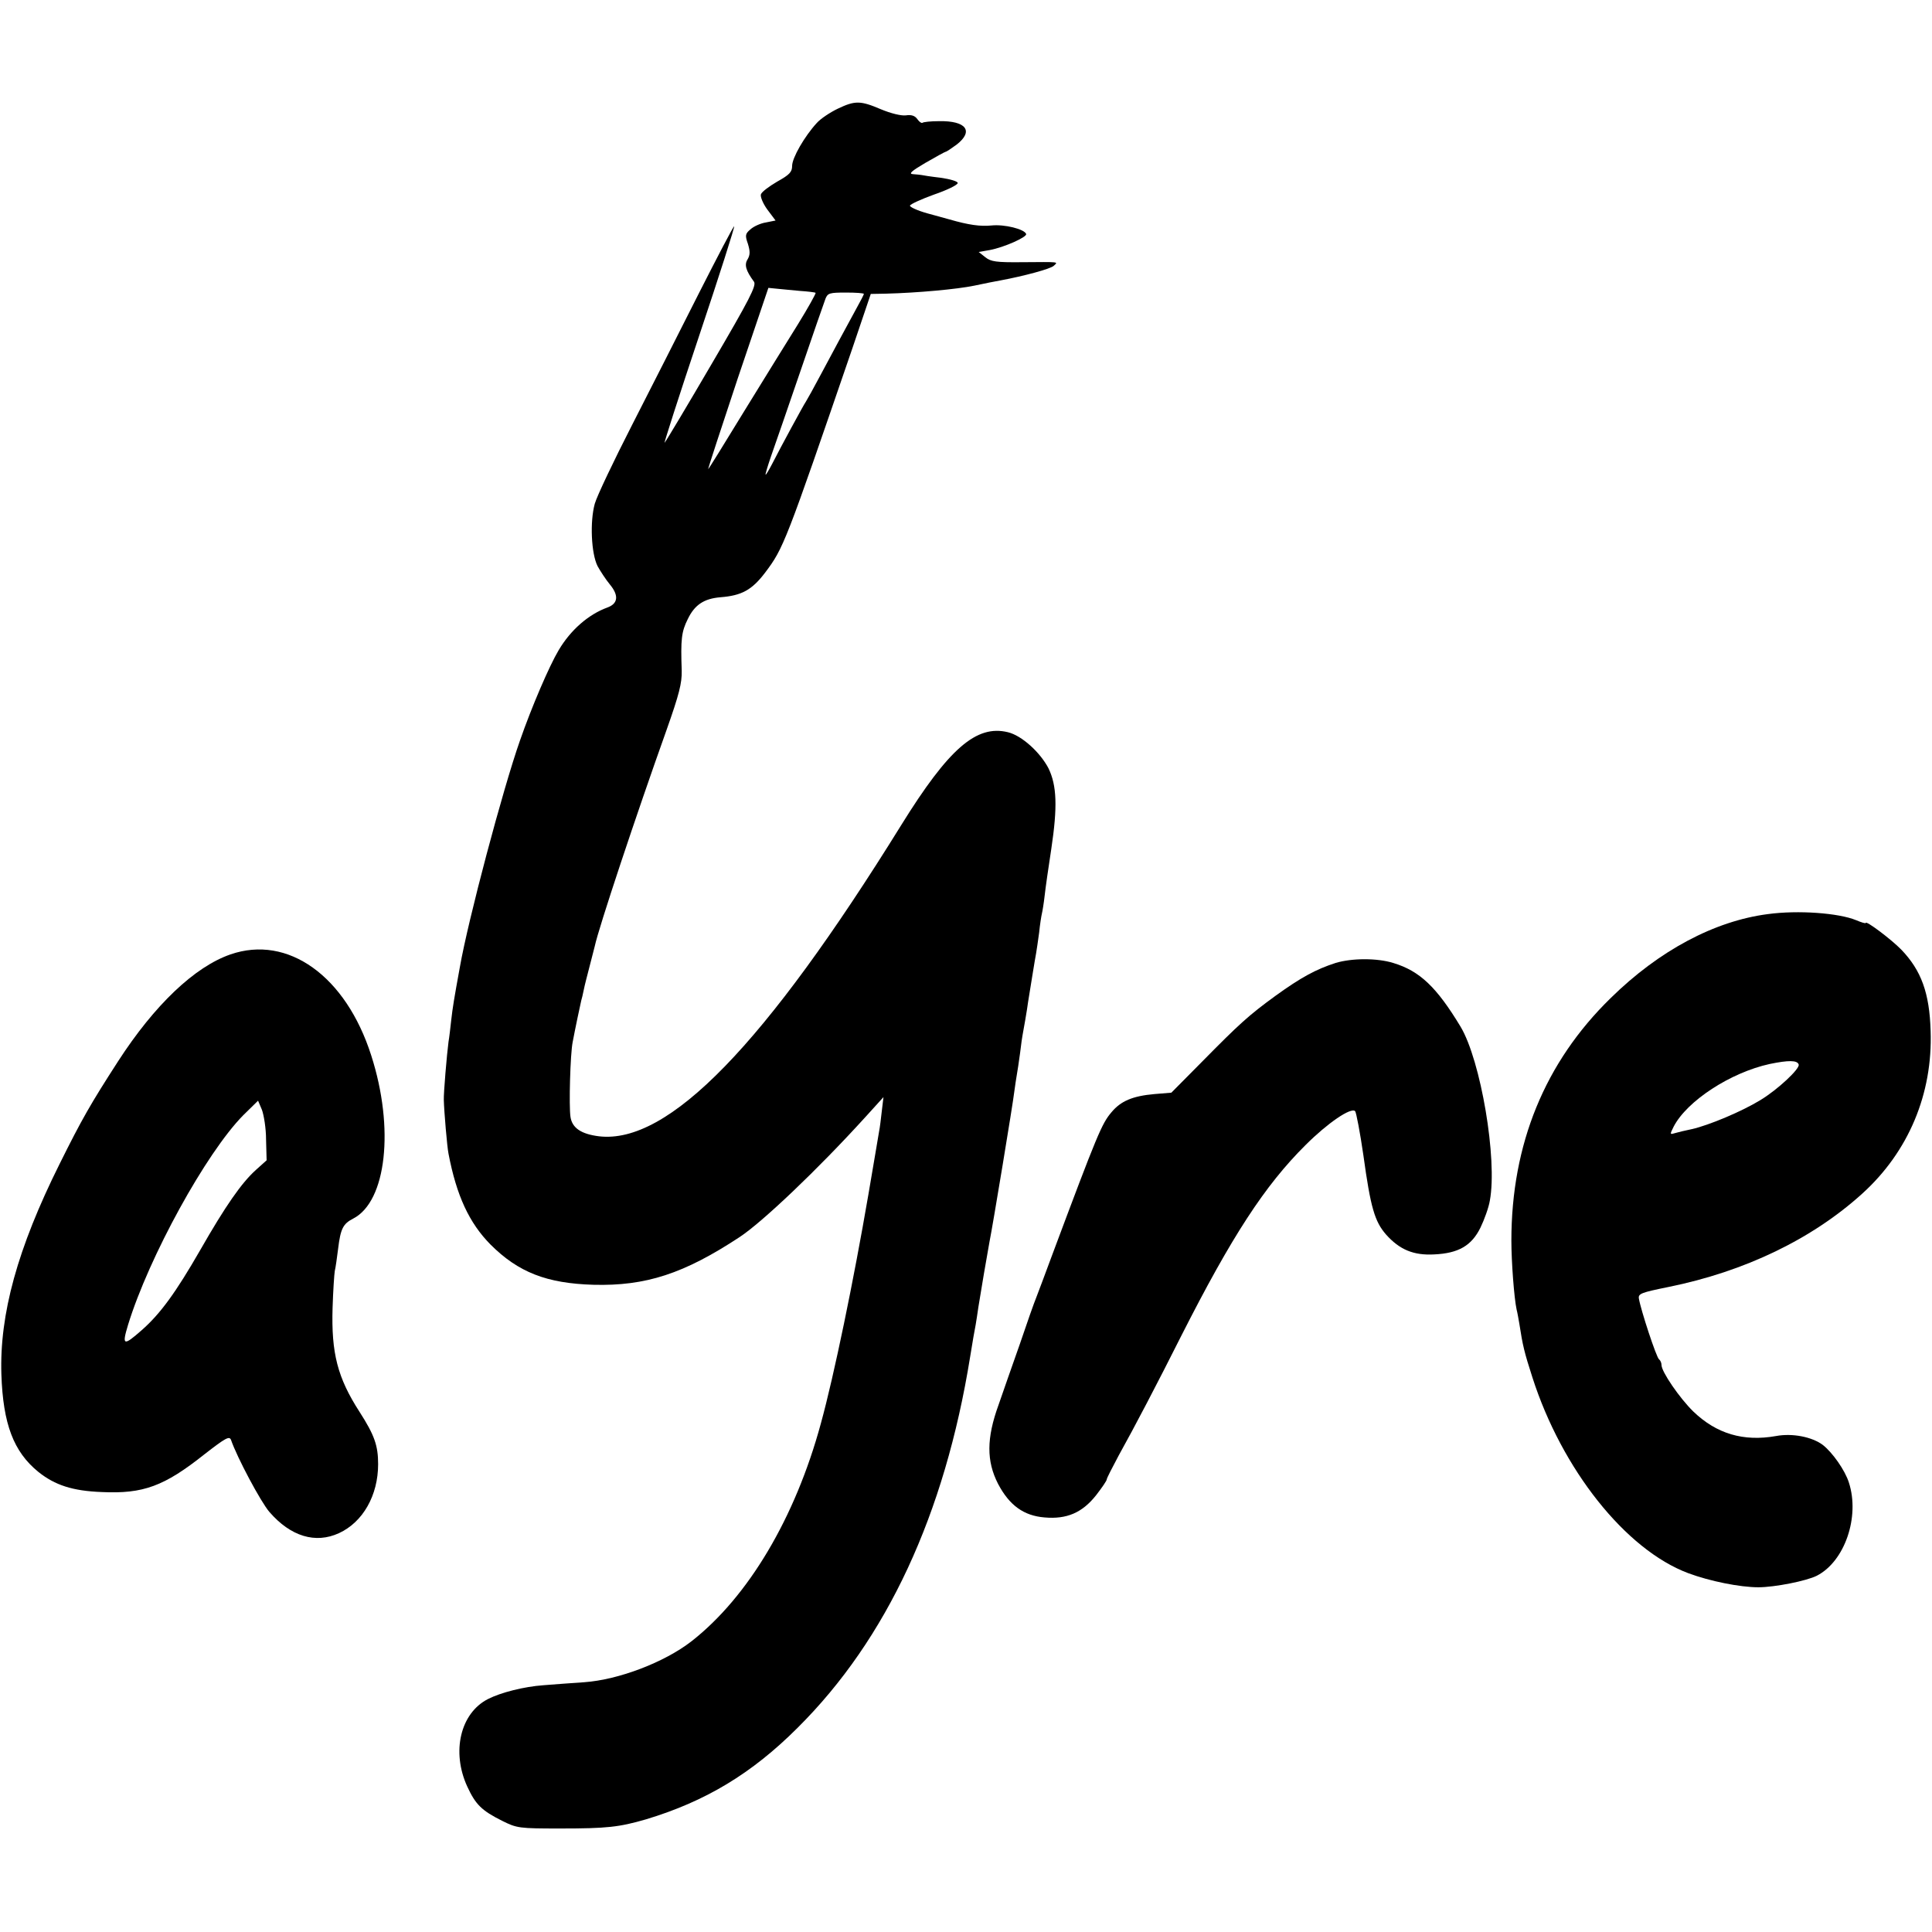
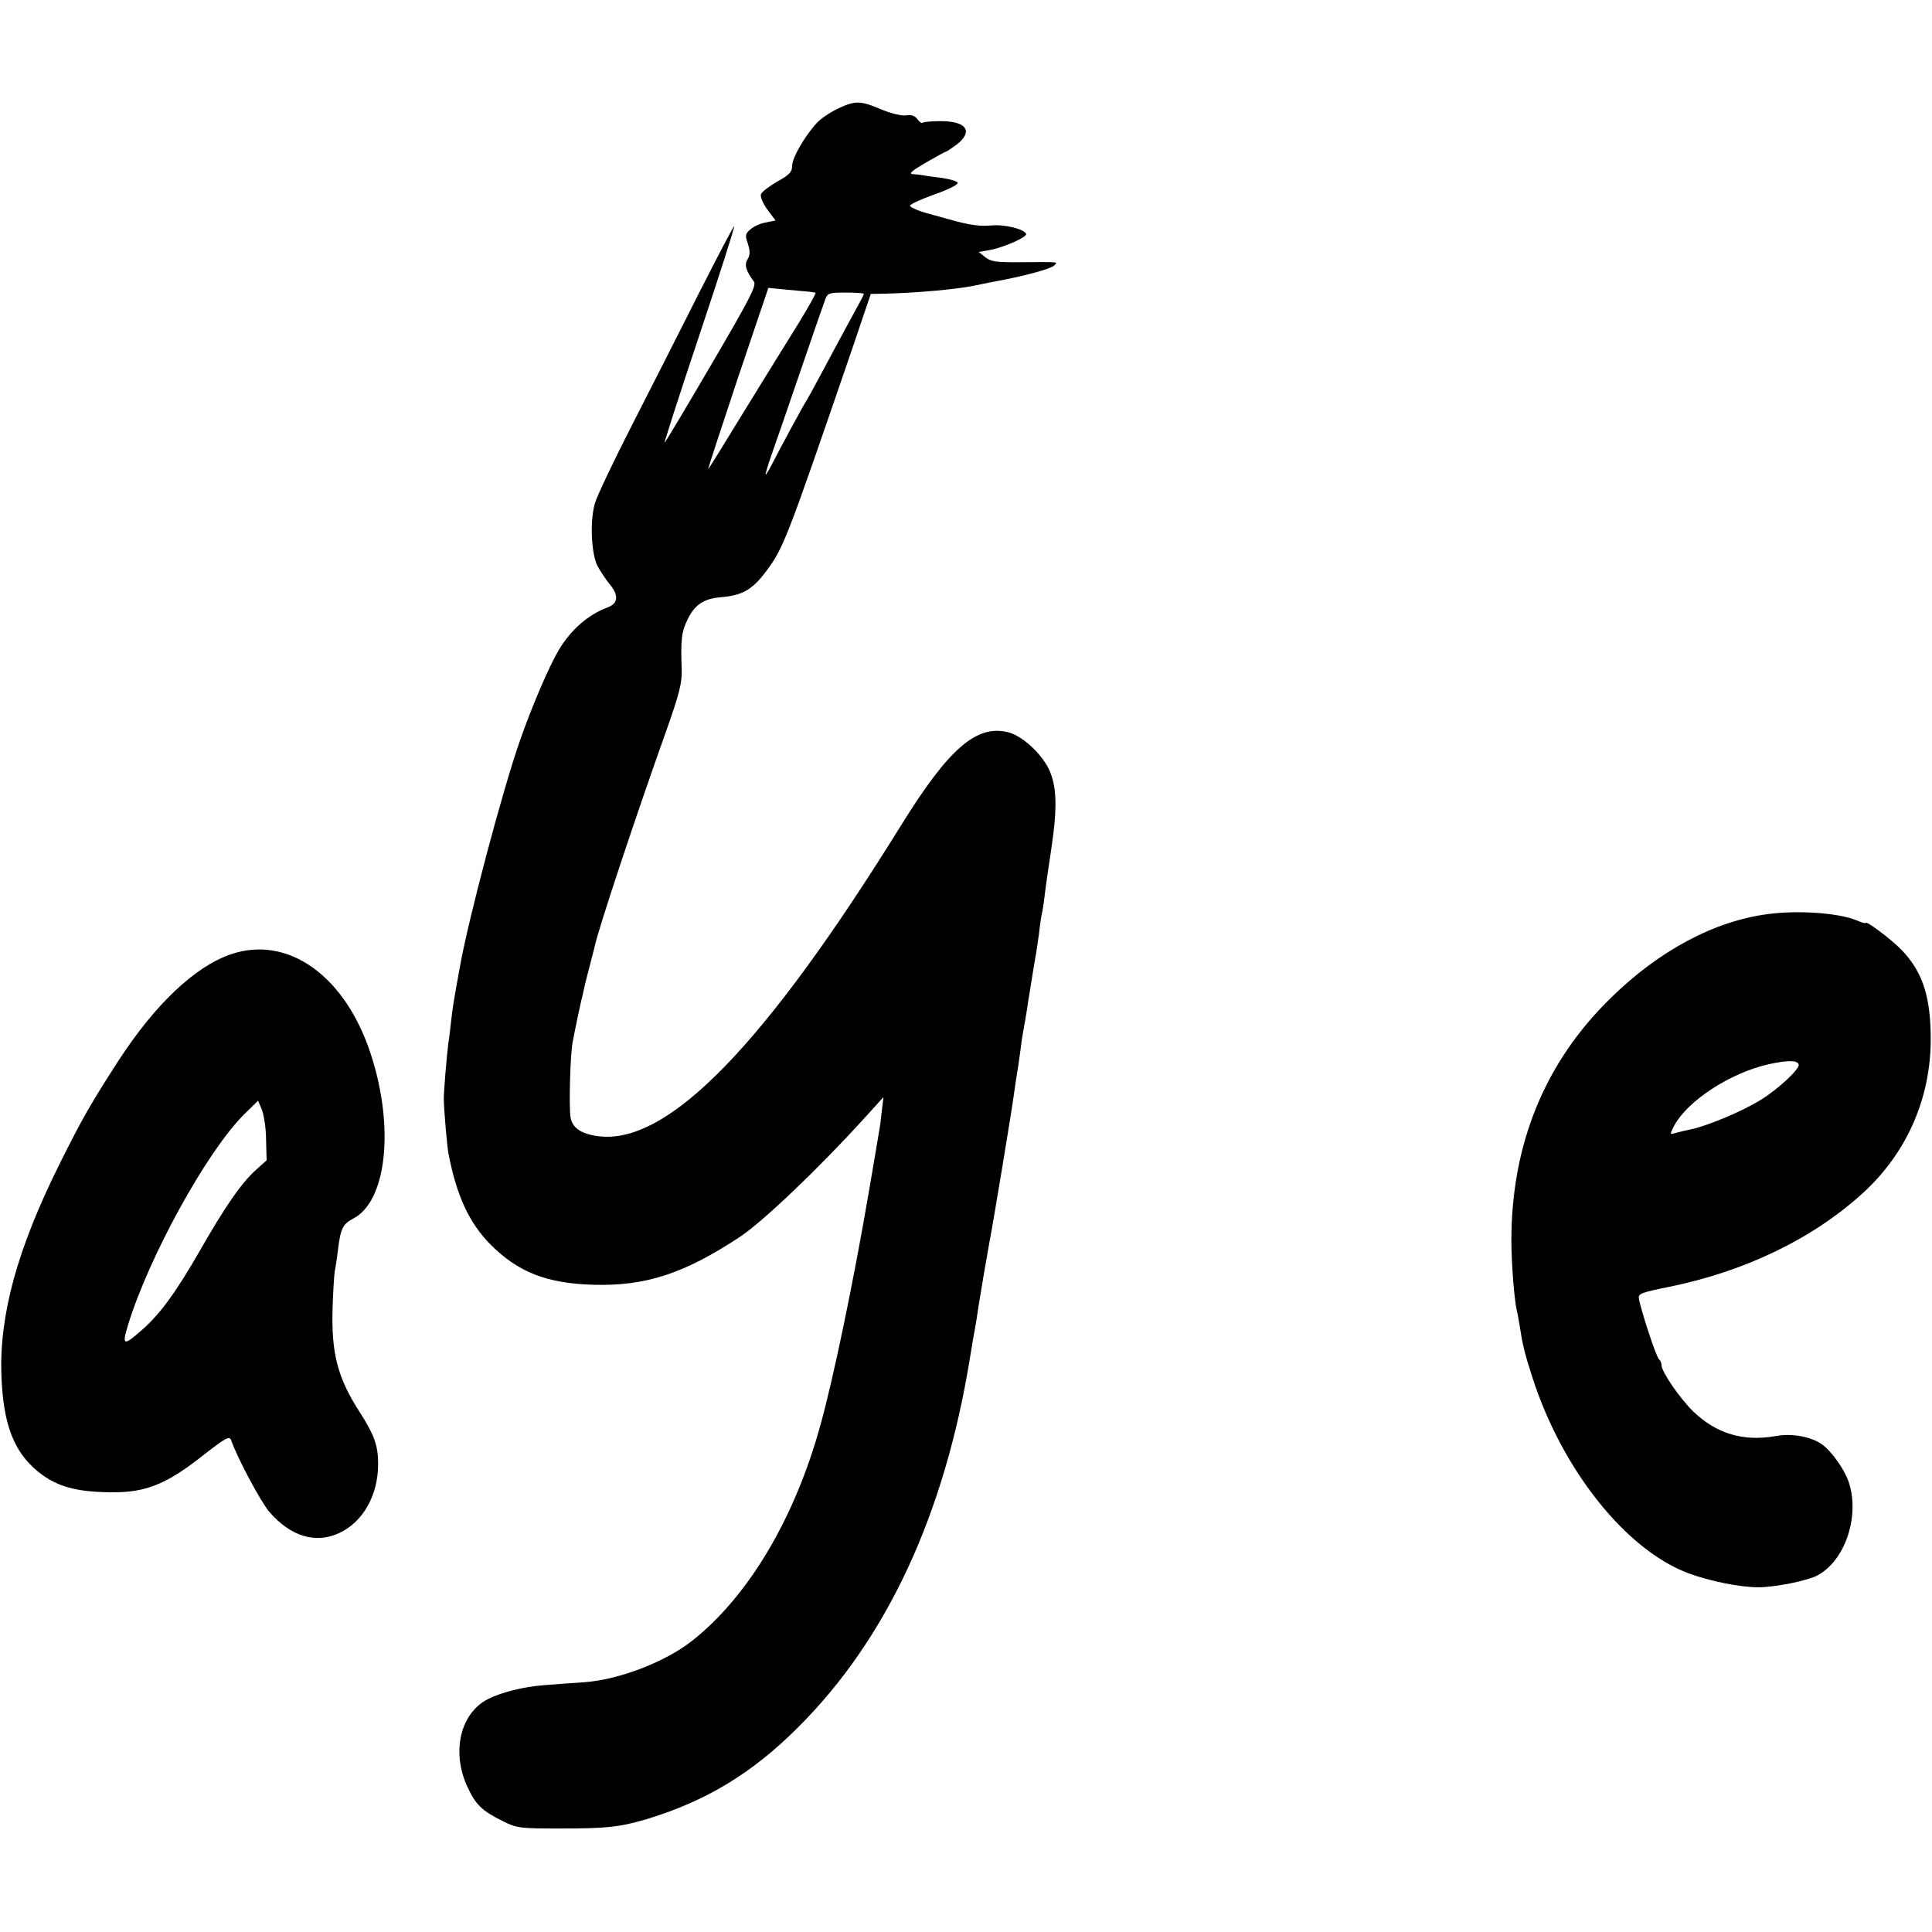
<svg xmlns="http://www.w3.org/2000/svg" version="1.0" width="700pt" height="700pt" viewBox="0 0 700 700" preserveAspectRatio="xMidYMid meet">
  <g transform="translate(0,700) scale(0.1,-0.1)" fill="#000000" stroke="none">
    <path d="M3035 6606 c-27 -13 -62 -36 -76 -52 -44 -48 -89 -126 -89 -155 0 -22 -9 -32 -54 -57 -29 -17 -56 -37 -59 -46 -3 -8 7 -33 23 -55 l30 -40 -35 -7 c-19 -3 -44 -14 -56 -25 -19 -16 -20 -22 -9 -53 8 -27 8 -39 -1 -55 -13 -20 -7 -41 23 -82 9 -14 -16 -63 -152 -295 -90 -154 -167 -283 -172 -288 -4 -6 52 169 125 387 73 218 130 397 127 397 -3 0 -60 -109 -128 -243 -67 -133 -176 -348 -242 -477 -66 -129 -127 -257 -135 -285 -18 -65 -13 -180 10 -226 10 -18 30 -49 45 -67 33 -40 29 -69 -9 -83 -69 -25 -134 -82 -177 -155 -34 -57 -98 -206 -140 -327 -62 -176 -188 -650 -218 -822 -21 -115 -26 -146 -31 -190 -3 -27 -7 -63 -10 -80 -6 -45 -18 -187 -17 -210 1 -42 12 -171 17 -195 29 -152 75 -251 152 -329 101 -101 204 -141 373 -146 190 -5 328 40 530 173 82 54 282 244 453 432 l68 75 -6 -50 c-3 -27 -7 -61 -10 -75 -2 -14 -20 -117 -39 -230 -53 -309 -124 -654 -172 -828 -93 -342 -263 -628 -469 -789 -98 -76 -263 -139 -388 -148 -45 -3 -112 -8 -149 -11 -69 -5 -153 -26 -200 -50 -100 -51 -133 -191 -75 -317 30 -65 52 -87 126 -124 54 -27 62 -28 211 -28 170 0 213 5 310 33 216 65 384 166 550 332 323 321 533 773 625 1344 8 50 17 102 20 116 2 13 7 42 10 65 7 45 33 198 40 235 11 53 86 507 90 545 3 22 7 49 9 60 2 12 8 48 12 80 4 33 8 62 9 65 2 9 17 95 20 120 9 55 25 156 29 176 2 12 7 45 11 75 3 30 8 61 10 69 2 8 7 38 10 65 3 28 14 104 24 169 23 153 20 230 -10 292 -30 58 -97 119 -147 131 -114 28 -214 -58 -387 -337 -494 -797 -844 -1157 -1095 -1127 -64 8 -97 30 -103 70 -6 38 -1 229 8 272 8 43 28 138 31 150 2 6 6 23 9 38 3 16 13 54 21 85 8 32 17 65 19 74 14 66 149 472 260 783 46 130 56 170 55 215 -4 114 -1 141 22 187 25 52 59 74 118 79 77 6 114 26 162 89 67 89 73 104 317 815 l66 195 55 1 c115 3 257 16 320 29 36 8 79 16 95 19 86 16 182 42 193 53 16 15 24 14 -114 13 -95 -1 -114 2 -134 18 l-24 19 40 7 c53 10 135 47 132 58 -6 18 -79 36 -126 31 -40 -4 -83 2 -152 22 -8 2 -44 12 -80 22 -36 10 -64 23 -63 28 1 5 40 23 87 40 47 16 86 35 86 42 0 6 -27 14 -62 19 -35 4 -66 9 -70 10 -5 1 -18 2 -30 3 -17 1 -6 11 45 41 38 22 71 40 73 40 3 0 21 12 40 26 63 49 35 87 -64 85 -30 0 -57 -3 -60 -6 -3 -2 -11 3 -18 13 -9 13 -22 17 -42 14 -17 -2 -54 7 -90 22 -75 32 -94 32 -157 2z m-137 -660 c29 -2 55 -5 57 -7 2 -2 -27 -54 -64 -114 -38 -61 -126 -203 -196 -317 -70 -115 -128 -208 -129 -208 -2 0 47 148 107 329 l111 328 30 -3 c17 -2 55 -5 84 -8z m232 -11 c0 -2 -11 -24 -24 -47 -47 -86 -84 -155 -131 -243 -26 -49 -51 -94 -55 -100 -8 -11 -93 -168 -123 -227 -11 -21 -21 -38 -23 -38 -2 0 7 30 20 68 13 37 61 175 106 307 45 132 86 250 91 263 8 20 15 22 74 22 36 0 65 -2 65 -5z" />
    <path d="M6405 3688 c-193 -25 -394 -132 -569 -304 -239 -233 -360 -530 -360 -879 0 -77 10 -209 19 -250 3 -11 7 -35 10 -52 12 -78 18 -103 47 -193 107 -334 338 -625 565 -710 78 -29 187 -51 254 -51 59 0 175 23 212 42 101 52 156 213 116 337 -14 45 -60 110 -95 137 -39 29 -110 43 -169 32 -118 -21 -216 8 -300 89 -50 49 -115 144 -115 168 0 8 -4 17 -9 21 -9 5 -66 178 -73 220 -3 18 9 22 107 42 277 56 521 174 702 338 168 152 256 362 248 590 -4 137 -34 219 -106 294 -37 38 -129 107 -129 97 0 -3 -16 2 -35 10 -63 26 -210 37 -320 22z m112 -545 c5 -15 -76 -91 -139 -129 -67 -41 -186 -91 -248 -105 -25 -5 -53 -12 -63 -15 -17 -5 -17 -4 -3 24 48 93 206 196 348 227 68 14 100 14 105 -2z" />
    <path d="M835 3542 c-130 -45 -275 -183 -407 -387 -100 -155 -131 -209 -212 -372 -153 -307 -218 -545 -211 -763 6 -179 44 -280 134 -353 60 -48 124 -69 230 -73 150 -7 226 21 372 137 76 59 90 67 96 52 22 -64 108 -225 139 -261 77 -89 167 -116 252 -77 87 40 142 137 142 250 0 67 -13 105 -67 189 -80 124 -103 213 -98 378 2 62 6 122 8 133 3 12 8 48 12 80 9 74 18 91 55 110 120 62 150 327 65 591 -92 288 -302 438 -510 366z m129 -671 l2 -75 -39 -35 c-52 -47 -110 -130 -202 -291 -88 -153 -144 -230 -211 -289 -67 -59 -73 -57 -50 19 76 247 283 623 417 759 l54 53 14 -33 c7 -19 15 -67 15 -108z" />
-     <path d="M4839 3511 c-71 -23 -125 -52 -219 -120 -96 -70 -130 -101 -265 -238 l-111 -112 -61 -5 c-79 -7 -122 -25 -156 -66 -35 -41 -51 -79 -214 -515 -24 -66 -51 -136 -58 -155 -8 -19 -35 -96 -60 -170 -26 -74 -61 -173 -77 -220 -44 -121 -44 -204 -2 -286 41 -78 93 -116 169 -122 80 -7 136 17 186 80 21 27 39 53 39 58 0 4 20 43 43 86 59 106 139 259 227 434 183 361 303 545 450 691 80 80 165 138 180 123 4 -5 18 -78 30 -161 26 -189 41 -239 82 -286 49 -55 100 -76 174 -72 89 4 136 32 168 97 14 29 30 73 34 98 28 150 -33 508 -106 630 -87 144 -148 202 -244 231 -58 18 -149 18 -209 0z" />
  </g>
</svg>